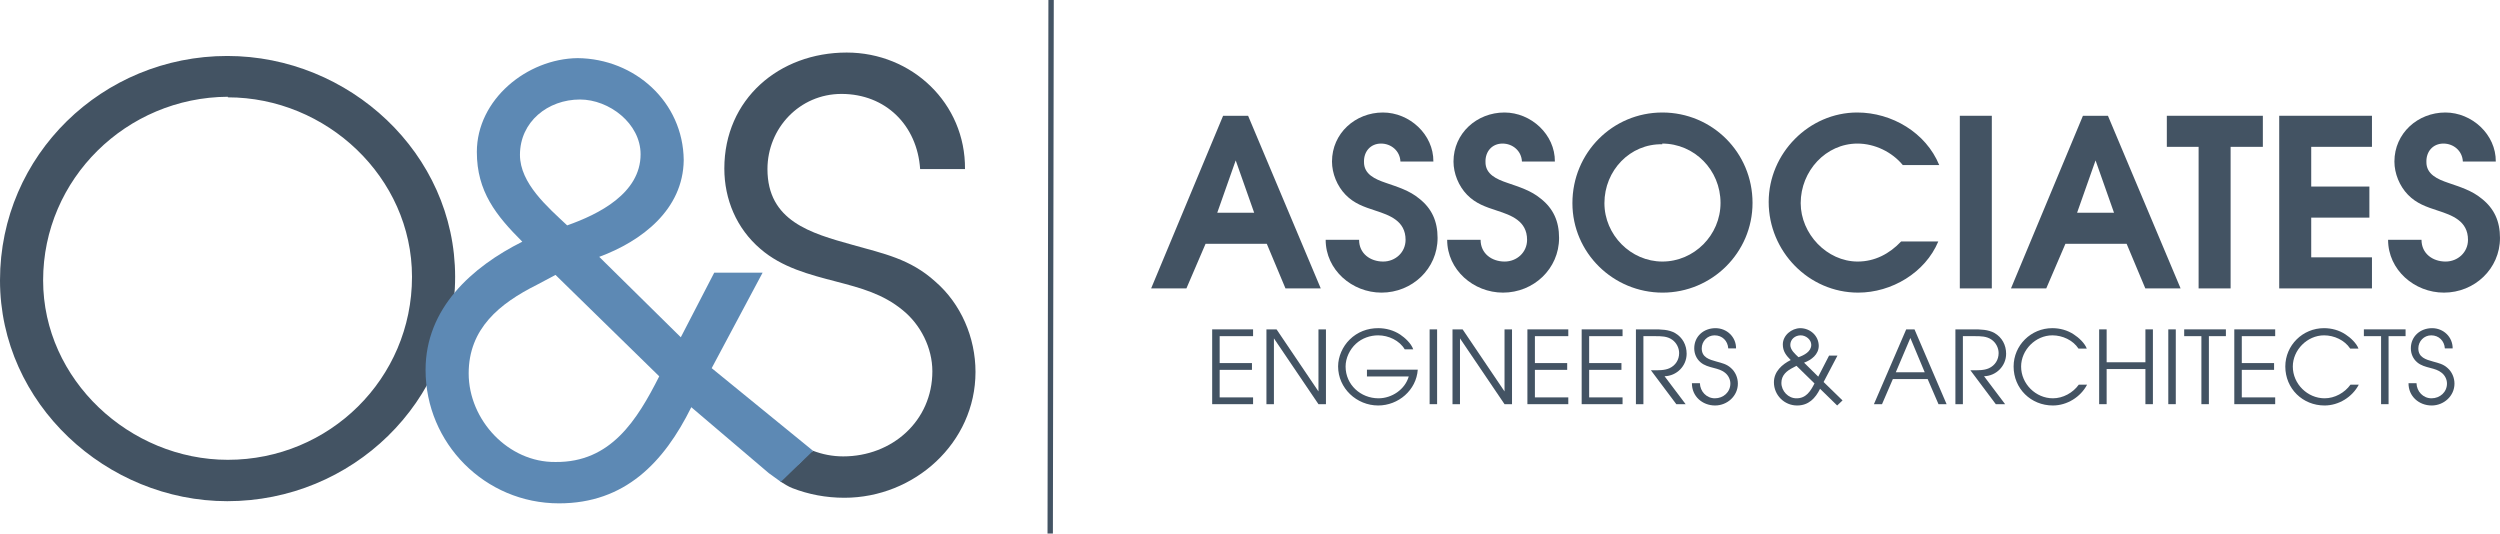
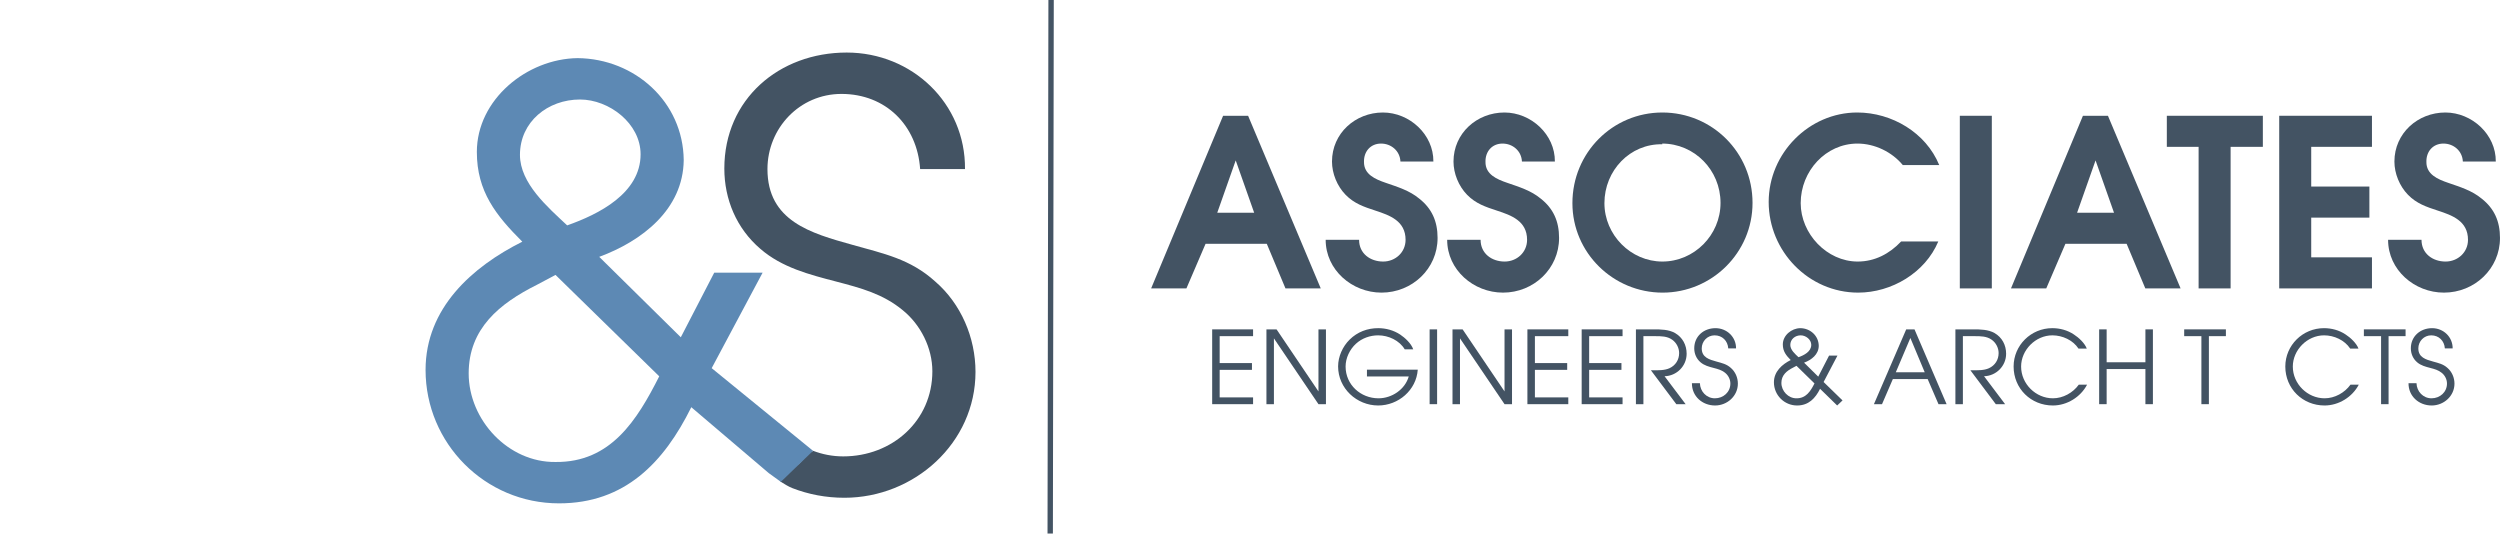
<svg xmlns="http://www.w3.org/2000/svg" version="1.1" id="Layer_1" x="0px" y="0px" width="496.723px" height="106.003px" viewBox="0 0 496.723 106.003" enable-background="new 0 0 496.723 106.003" xml:space="preserve">
  <path fill="#435363" d="M185.83,55.944c-4.978-4.516-10.303-5.557-16.441-7.294c-8.336-2.316-16.904-4.747-16.904-15.052  c0-8.105,6.367-14.937,14.704-14.937c8.799,0,15.053,6.253,15.632,14.937h8.915c0.116-13.084-10.538-23.157-23.505-23.157  c-13.43,0-24.314,9.263-24.314,23.041c0,6.137,2.43,11.926,7.179,15.978c4.283,3.705,9.725,5.095,15.051,6.484  c4.863,1.274,9.262,2.433,13.2,5.674c3.588,2.895,5.904,7.526,5.904,12.157c0,9.842-7.988,16.905-17.715,16.905  c-2.142,0-4.158-0.411-6.016-1.123c-0.456,0.666-0.816-0.151-1.542,0.202c-0.037,0.018-0.307,1.422-0.355,1.451  c-0.221,0.234-0.445,0.467-0.653,0.715c-0.531,0.636-2.874,1.846-3.413,2.475c-0.693,0.811-0.254,0.557-0.49,1.282  c0.744,0.457,1.555,0.989,2.366,1.304c3.183,1.238,6.674,1.915,10.335,1.915c13.895,0,26.053-10.884,26.053-25.01  C193.82,67.06,190.925,60.344,185.83,55.944" />
-   <path fill="#435363" d="M90.429,55.002c0,24.895-20.494,44.578-45.273,44.578C21.189,99.58,0,80.244,0,55.697  C0,30.803,20.379,11.12,45.156,11.12C69.356,11.12,90.429,30.456,90.429,55.002 M45.272,19.225  C25.126,19.34,8.568,35.55,8.568,55.697c0,19.799,17.253,35.662,36.704,35.662c20.147,0,36.588-16.094,36.588-36.357  c0-19.799-17.02-35.662-36.588-35.662V19.225z" />
  <path fill="#5D89B4" d="M151.519,54.182l-10.115,18.967l20.141,16.422l-6.398,6.165l-2.383-1.718l-15.411-13.111  c-5.443,10.999-13.2,19.105-26.283,19.105c-14.706,0-26.516-11.926-26.516-26.516c0-12.273,9.263-20.494,19.22-25.473  c-5.209-5.211-9.031-9.958-9.031-17.831c0-10.421,9.958-18.525,20.031-18.642c11.347,0.117,20.957,8.685,21.073,20.263  c-0.116,9.841-8.336,16.094-16.788,19.221l16.209,15.978l6.639-12.83H151.519z M106.668,56.592  c-7.41,3.705-13.547,8.684-13.547,17.599c0,9.263,7.873,17.715,17.253,17.6c11,0.115,16.209-8.337,20.61-17.021l-20.61-20.146  L106.668,56.592z M115.236,19.771c-6.367,0-11.926,4.4-11.926,11c0,5.673,5.559,10.42,9.38,14.009  c6.252-2.199,14.588-6.367,14.588-14.125C127.278,24.52,121.025,19.771,115.236,19.771" />
  <line fill="none" stroke="#445464" stroke-width="1.068" stroke-miterlimit="10" x1="208.841" y1="0.001" x2="208.665" y2="106.002" />
  <path fill="#435363" d="M243.017,23.002h4.966l14.436,34.302h-7.009l-3.714-8.866h-12.162l-3.806,8.866h-7.009L243.017,23.002z   M249.19,42.266l-3.667-10.397l-3.667,10.397H249.19z" />
  <path fill="#435363" d="M270.036,47.65c0,2.739,2.229,4.317,4.781,4.317c2.414,0,4.456-1.811,4.456-4.317  c0-3.76-3.156-4.874-5.988-5.802c-2.273-0.743-4.224-1.393-5.94-3.156c-1.671-1.718-2.692-4.225-2.692-6.592  c0-5.617,4.642-9.747,10.118-9.747c5.292,0,10.073,4.363,10.027,9.747h-6.545c-0.094-2.135-1.857-3.574-3.854-3.574  c-2.089,0-3.435,1.578-3.388,3.621c-0.047,2.506,2.273,3.481,4.316,4.177c2.413,0.836,4.734,1.532,6.685,3.157  c2.46,1.949,3.62,4.456,3.62,7.797c0,6.128-5.06,10.863-11.141,10.863c-5.849,0-11.094-4.503-11.094-10.491H270.036z" />
  <path fill="#435363" d="M294.177,47.65c0,2.739,2.229,4.317,4.781,4.317c2.413,0,4.456-1.811,4.456-4.317  c0-3.76-3.156-4.874-5.988-5.802c-2.274-0.743-4.224-1.393-5.941-3.156c-1.671-1.718-2.691-4.225-2.691-6.592  c0-5.617,4.641-9.747,10.118-9.747c5.292,0,10.072,4.363,10.026,9.747h-6.545c-0.093-2.135-1.856-3.574-3.853-3.574  c-2.089,0-3.436,1.578-3.389,3.621c-0.047,2.506,2.274,3.481,4.317,4.177c2.413,0.836,4.734,1.532,6.684,3.157  c2.46,1.949,3.62,4.456,3.62,7.797c0,6.128-5.059,10.863-11.14,10.863c-5.849,0-11.094-4.503-11.094-10.491H294.177z" />
  <path fill="#435363" d="M348.209,40.316c0,9.887-8.076,17.825-17.87,17.825s-17.917-7.892-17.917-17.779  c0-10.025,7.984-18.009,17.87-18.009C340.179,22.353,348.209,30.29,348.209,40.316 M330.246,28.526l0.046,0.139  c-6.405-0.139-11.511,5.199-11.511,11.697c0,6.313,5.245,11.605,11.511,11.605c6.313,0,11.558-5.245,11.558-11.651  C341.85,33.771,336.651,28.526,330.246,28.526" />
  <path fill="#435363" d="M385.117,47.975c-2.599,6.221-9.283,10.166-15.921,10.166c-9.84,0-17.778-8.216-17.778-18.01  c0-9.701,8.031-17.778,17.593-17.778c6.869,0,13.646,3.992,16.292,10.444h-7.24c-2.136-2.599-5.57-4.271-9.005-4.271  c-6.268,0-11.28,5.431-11.28,11.837c0,6.08,5.199,11.604,11.326,11.604c3.389,0,6.312-1.532,8.634-3.992H385.117z" />
  <rect x="389.394" y="23.003" fill="#435363" width="6.358" height="34.302" />
  <path fill="#435363" d="M413.857,23.002h4.967l14.436,34.302h-7.009l-3.714-8.866h-12.161l-3.807,8.866h-7.009L413.857,23.002z   M420.031,42.266l-3.667-10.397l-3.668,10.397H420.031z" />
  <polygon fill="#435363" points="436.839,29.176 430.525,29.176 430.525,23.003 449.604,23.003 449.604,29.176 443.197,29.176   443.197,57.305 436.839,57.305 " />
  <polygon fill="#435363" points="452.855,23.002 471.283,23.002 471.283,29.175 459.214,29.175 459.214,37.066 470.772,37.066   470.772,43.24 459.214,43.24 459.214,51.131 471.283,51.131 471.283,57.305 452.855,57.305 " />
  <path fill="#435363" d="M481.127,47.65c0,2.739,2.228,4.317,4.781,4.317c2.413,0,4.456-1.811,4.456-4.317  c0-3.76-3.156-4.874-5.988-5.802c-2.274-0.743-4.225-1.393-5.941-3.156c-1.671-1.718-2.691-4.225-2.691-6.592  c0-5.617,4.641-9.747,10.117-9.747c5.293,0,10.073,4.363,10.027,9.747h-6.545c-0.093-2.135-1.857-3.574-3.853-3.574  c-2.089,0-3.436,1.578-3.389,3.621c-0.047,2.506,2.274,3.481,4.317,4.177c2.413,0.836,4.734,1.532,6.684,3.157  c2.46,1.949,3.62,4.456,3.62,7.797c0,6.128-5.059,10.863-11.14,10.863c-5.85,0-11.094-4.503-11.094-10.491H481.127z" />
  <polygon fill="#435363" points="240.846,65.442 248.972,65.442 248.972,66.791 242.334,66.791 242.334,72.14 248.75,72.14   248.75,73.486 242.334,73.486 242.334,78.957 248.972,78.957 248.972,80.305 240.846,80.305 " />
  <polygon fill="#435363" points="251.627,65.442 253.638,65.442 261.964,77.771 261.964,65.442 263.452,65.442 263.452,80.305   261.964,80.305 253.114,67.232 253.114,80.305 251.627,80.305 " />
  <path fill="#435363" d="M281.694,73.447c-0.281,4.082-3.86,7.119-7.863,7.119c-4.283,0-7.964-3.418-7.964-7.764  c0-1.97,0.905-3.961,2.293-5.329c1.549-1.528,3.54-2.272,5.671-2.272c1.549,0,3.077,0.423,4.363,1.267  c0.967,0.644,2.214,1.791,2.596,2.937h-1.689c-1.046-1.75-3.198-2.775-5.27-2.775c-1.588,0-3.197,0.544-4.424,1.67  c-1.228,1.126-2.052,2.835-2.052,4.523c0,3.621,2.996,6.315,6.536,6.315c2.655,0,5.27-1.749,6.014-4.343h-8.307v-1.348H281.694z" />
  <rect x="284.05" y="65.443" fill="#435363" width="1.487" height="14.861" />
  <polygon fill="#435363" points="288.596,65.442 290.606,65.442 298.933,77.771 298.933,65.442 300.421,65.442 300.421,80.305   298.933,80.305 290.084,67.232 290.084,80.305 288.596,80.305 " />
  <polygon fill="#435363" points="303.479,65.442 311.604,65.442 311.604,66.791 304.968,66.791 304.968,72.14 311.384,72.14   311.384,73.486 304.968,73.486 304.968,78.957 311.604,78.957 311.604,80.305 303.479,80.305 " />
  <polygon fill="#435363" points="314.26,65.442 322.385,65.442 322.385,66.791 315.748,66.791 315.748,72.14 322.164,72.14   322.164,73.486 315.748,73.486 315.748,78.957 322.385,78.957 322.385,80.305 314.26,80.305 " />
  <path fill="#435363" d="M325.041,65.442h3.54c1.407,0,2.976,0.021,4.223,0.724c1.508,0.865,2.313,2.394,2.313,4.123  c0,2.434-1.972,4.404-4.385,4.465l4.184,5.551h-1.851l-5.048-6.737h0.442c1.046,0,2.252,0.041,3.238-0.401  c1.227-0.563,1.93-1.689,1.93-3.018c0-1.025-0.543-2.071-1.387-2.654c-0.986-0.703-2.192-0.703-3.359-0.703h-2.353v13.514h-1.488  V65.442z" />
  <path fill="#435363" d="M337.753,76.142c0.04,1.629,1.307,2.997,2.977,2.997c1.689,0,3.076-1.227,3.076-2.936  c0-0.806-0.401-1.609-1.024-2.112c-0.685-0.563-1.448-0.765-2.293-0.986c-0.926-0.241-1.87-0.483-2.614-1.126  c-0.825-0.704-1.247-1.71-1.247-2.775c0-2.394,1.89-4.002,4.223-4.002c2.253,0,4.104,1.75,4.083,4.022h-1.549  c-0.101-1.508-1.187-2.595-2.715-2.595c-1.448,0-2.554,1.187-2.554,2.595c0,1.79,1.487,2.212,2.936,2.614  c1.066,0.302,1.991,0.482,2.856,1.267c0.885,0.765,1.388,1.931,1.388,3.118c0,2.453-2.112,4.343-4.525,4.343  c-2.534,0-4.626-1.829-4.605-4.424H337.753z" />
  <path fill="#435363" d="M365.085,70.65l-2.755,5.25l3.761,3.66l-1.066,1.006l-3.398-3.318c-0.945,1.91-2.292,3.318-4.565,3.318  c-2.554,0-4.604-2.071-4.604-4.605c0-2.132,1.608-3.561,3.338-4.425c-0.905-0.905-1.569-1.729-1.569-3.097  c0-1.811,1.73-3.219,3.48-3.238c1.971,0.02,3.64,1.509,3.659,3.52c-0.02,1.709-1.447,2.795-2.916,3.338l2.815,2.776l2.152-4.185  H365.085z M356.297,73.025c-1.287,0.643-2.354,1.508-2.354,3.057c0,1.609,1.367,3.076,2.997,3.056  c1.91,0.021,2.815-1.446,3.579-2.956l-3.579-3.498L356.297,73.025z M357.785,66.629c-1.106,0-2.071,0.766-2.071,1.911  c0,0.985,0.965,1.81,1.629,2.433c1.086-0.382,2.534-1.105,2.534-2.453C359.877,67.454,358.791,66.629,357.785,66.629" />
  <path fill="#435363" d="M378.743,65.443h1.649l6.375,14.861h-1.609l-2.152-4.986h-6.918l-2.151,4.986h-1.609L378.743,65.443z   M382.423,73.97l-2.854-6.817l-2.896,6.817H382.423z" />
  <path fill="#435363" d="M388.519,65.442h3.54c1.407,0,2.976,0.021,4.223,0.724c1.508,0.865,2.313,2.394,2.313,4.123  c0,2.434-1.972,4.404-4.385,4.465l4.184,5.551h-1.852l-5.047-6.737h0.442c1.046,0,2.252,0.041,3.238-0.401  c1.227-0.563,1.93-1.689,1.93-3.018c0-1.025-0.543-2.071-1.387-2.654c-0.986-0.703-2.192-0.703-3.359-0.703h-2.353v13.514h-1.488  V65.442z" />
  <path fill="#435363" d="M412.976,69.264c-1.106-1.689-3.197-2.635-5.188-2.635c-3.379,0-6.215,2.938-6.215,6.195  c0,3.479,2.937,6.314,6.314,6.314c2.012,0,3.982-1.086,5.149-2.715h1.648c-1.287,2.473-4.002,4.143-6.798,4.143  c-4.363,0-7.803-3.358-7.803-7.742c0-4.225,3.459-7.623,7.683-7.623c1.509,0,3.017,0.402,4.283,1.248  c0.946,0.603,2.172,1.729,2.574,2.814H412.976z" />
  <polygon fill="#435363" points="417.079,65.442 418.567,65.442 418.567,71.979 426.271,71.979 426.271,65.442 427.759,65.442   427.759,80.305 426.271,80.305 426.271,73.326 418.567,73.326 418.567,80.305 417.079,80.305 " />
-   <rect x="430.817" y="65.443" fill="#435363" width="1.488" height="14.861" />
  <polygon fill="#435363" points="437.394,66.79 433.975,66.79 433.975,65.441 442.261,65.441 442.261,66.79 438.882,66.79   438.882,80.305 437.394,80.305 " />
-   <polygon fill="#435363" points="443.931,65.442 452.056,65.442 452.056,66.791 445.419,66.791 445.419,72.14 451.835,72.14   451.835,73.486 445.419,73.486 445.419,78.957 452.056,78.957 452.056,80.305 443.931,80.305 " />
  <path fill="#435363" d="M466.96,69.264c-1.106-1.689-3.197-2.635-5.188-2.635c-3.379,0-6.215,2.938-6.215,6.195  c0,3.479,2.937,6.314,6.314,6.314c2.012,0,3.982-1.086,5.149-2.715h1.648c-1.287,2.473-4.002,4.143-6.798,4.143  c-4.363,0-7.803-3.358-7.803-7.742c0-4.225,3.459-7.623,7.684-7.623c1.508,0,3.016,0.402,4.282,1.248  c0.946,0.603,2.172,1.729,2.574,2.814H466.96z" />
  <polygon fill="#435363" points="473.095,66.79 469.676,66.79 469.676,65.441 477.962,65.441 477.962,66.79 474.583,66.79   474.583,80.305 473.095,80.305 " />
  <path fill="#435363" d="M480.135,76.142c0.04,1.629,1.308,2.997,2.978,2.997c1.688,0,3.076-1.227,3.076-2.936  c0-0.806-0.402-1.609-1.025-2.112c-0.684-0.563-1.448-0.765-2.293-0.986c-0.925-0.241-1.87-0.483-2.614-1.126  c-0.825-0.704-1.247-1.71-1.247-2.775c0-2.394,1.891-4.002,4.224-4.002c2.253,0,4.103,1.75,4.083,4.022h-1.549  c-0.101-1.508-1.188-2.595-2.716-2.595c-1.447,0-2.554,1.187-2.554,2.595c0,1.79,1.488,2.212,2.937,2.614  c1.065,0.302,1.99,0.482,2.855,1.267c0.885,0.765,1.388,1.931,1.388,3.118c0,2.453-2.111,4.343-4.524,4.343  c-2.535,0-4.626-1.829-4.606-4.424H480.135z" />
</svg>